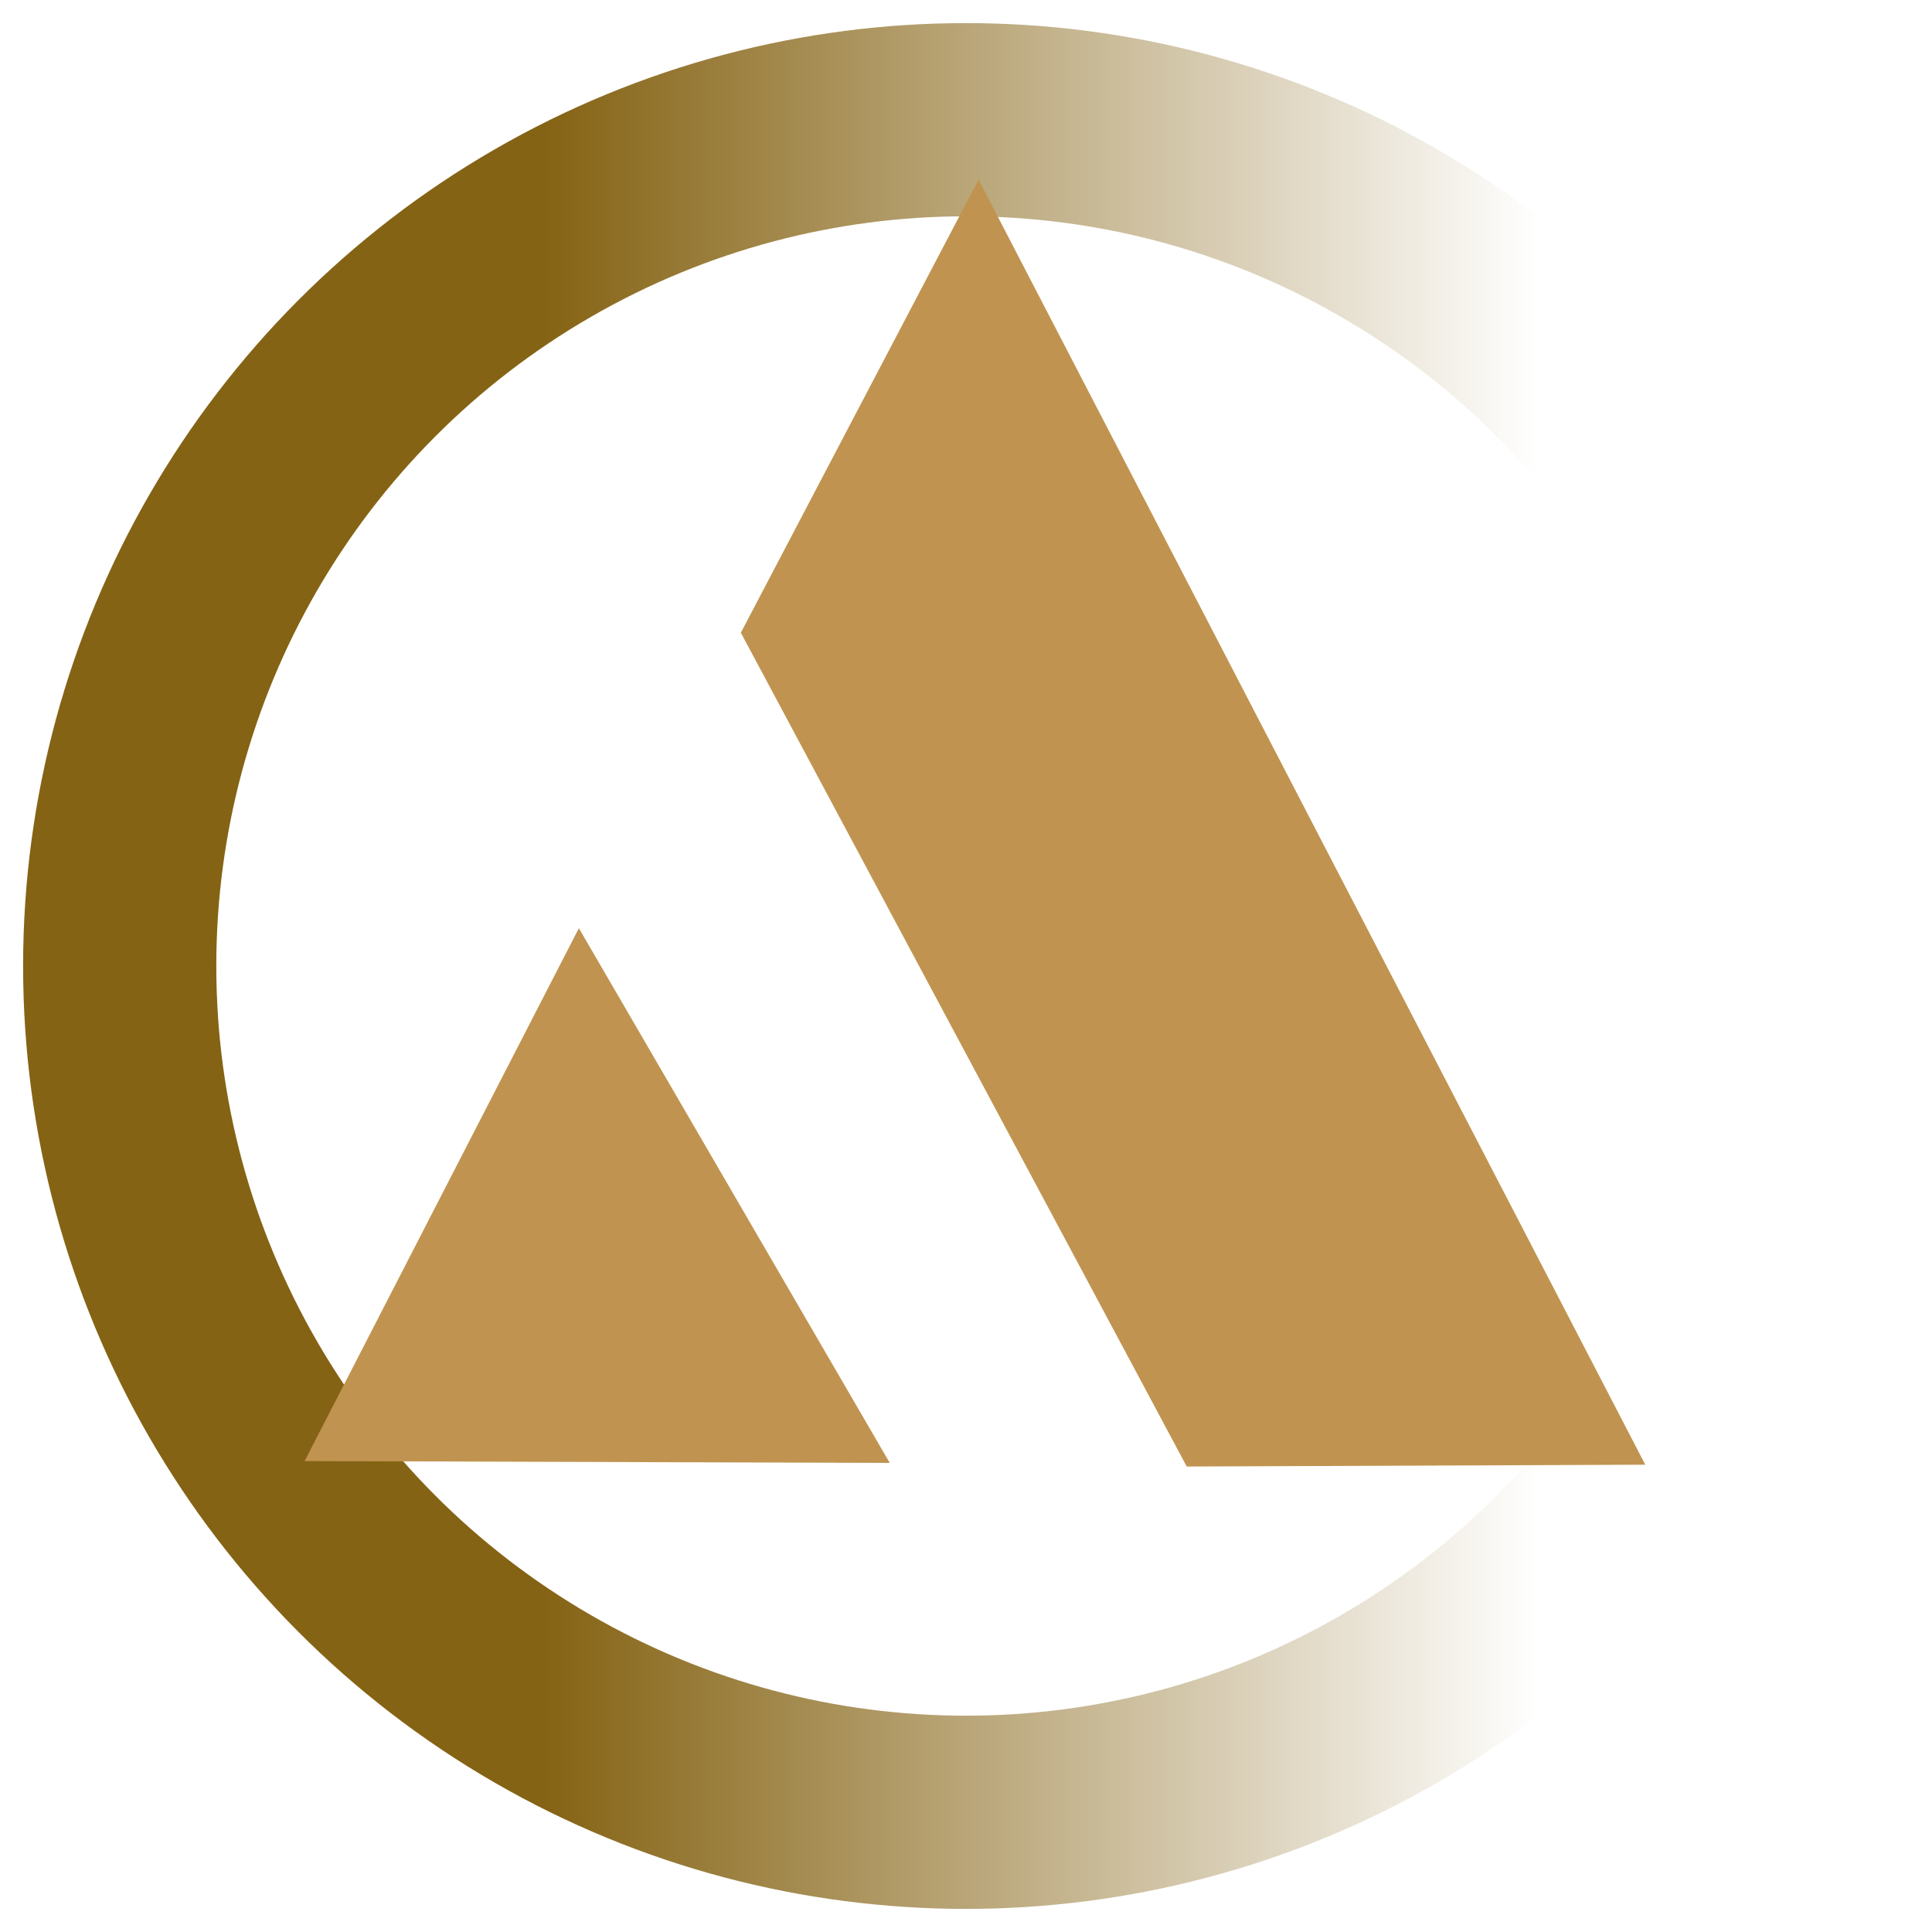
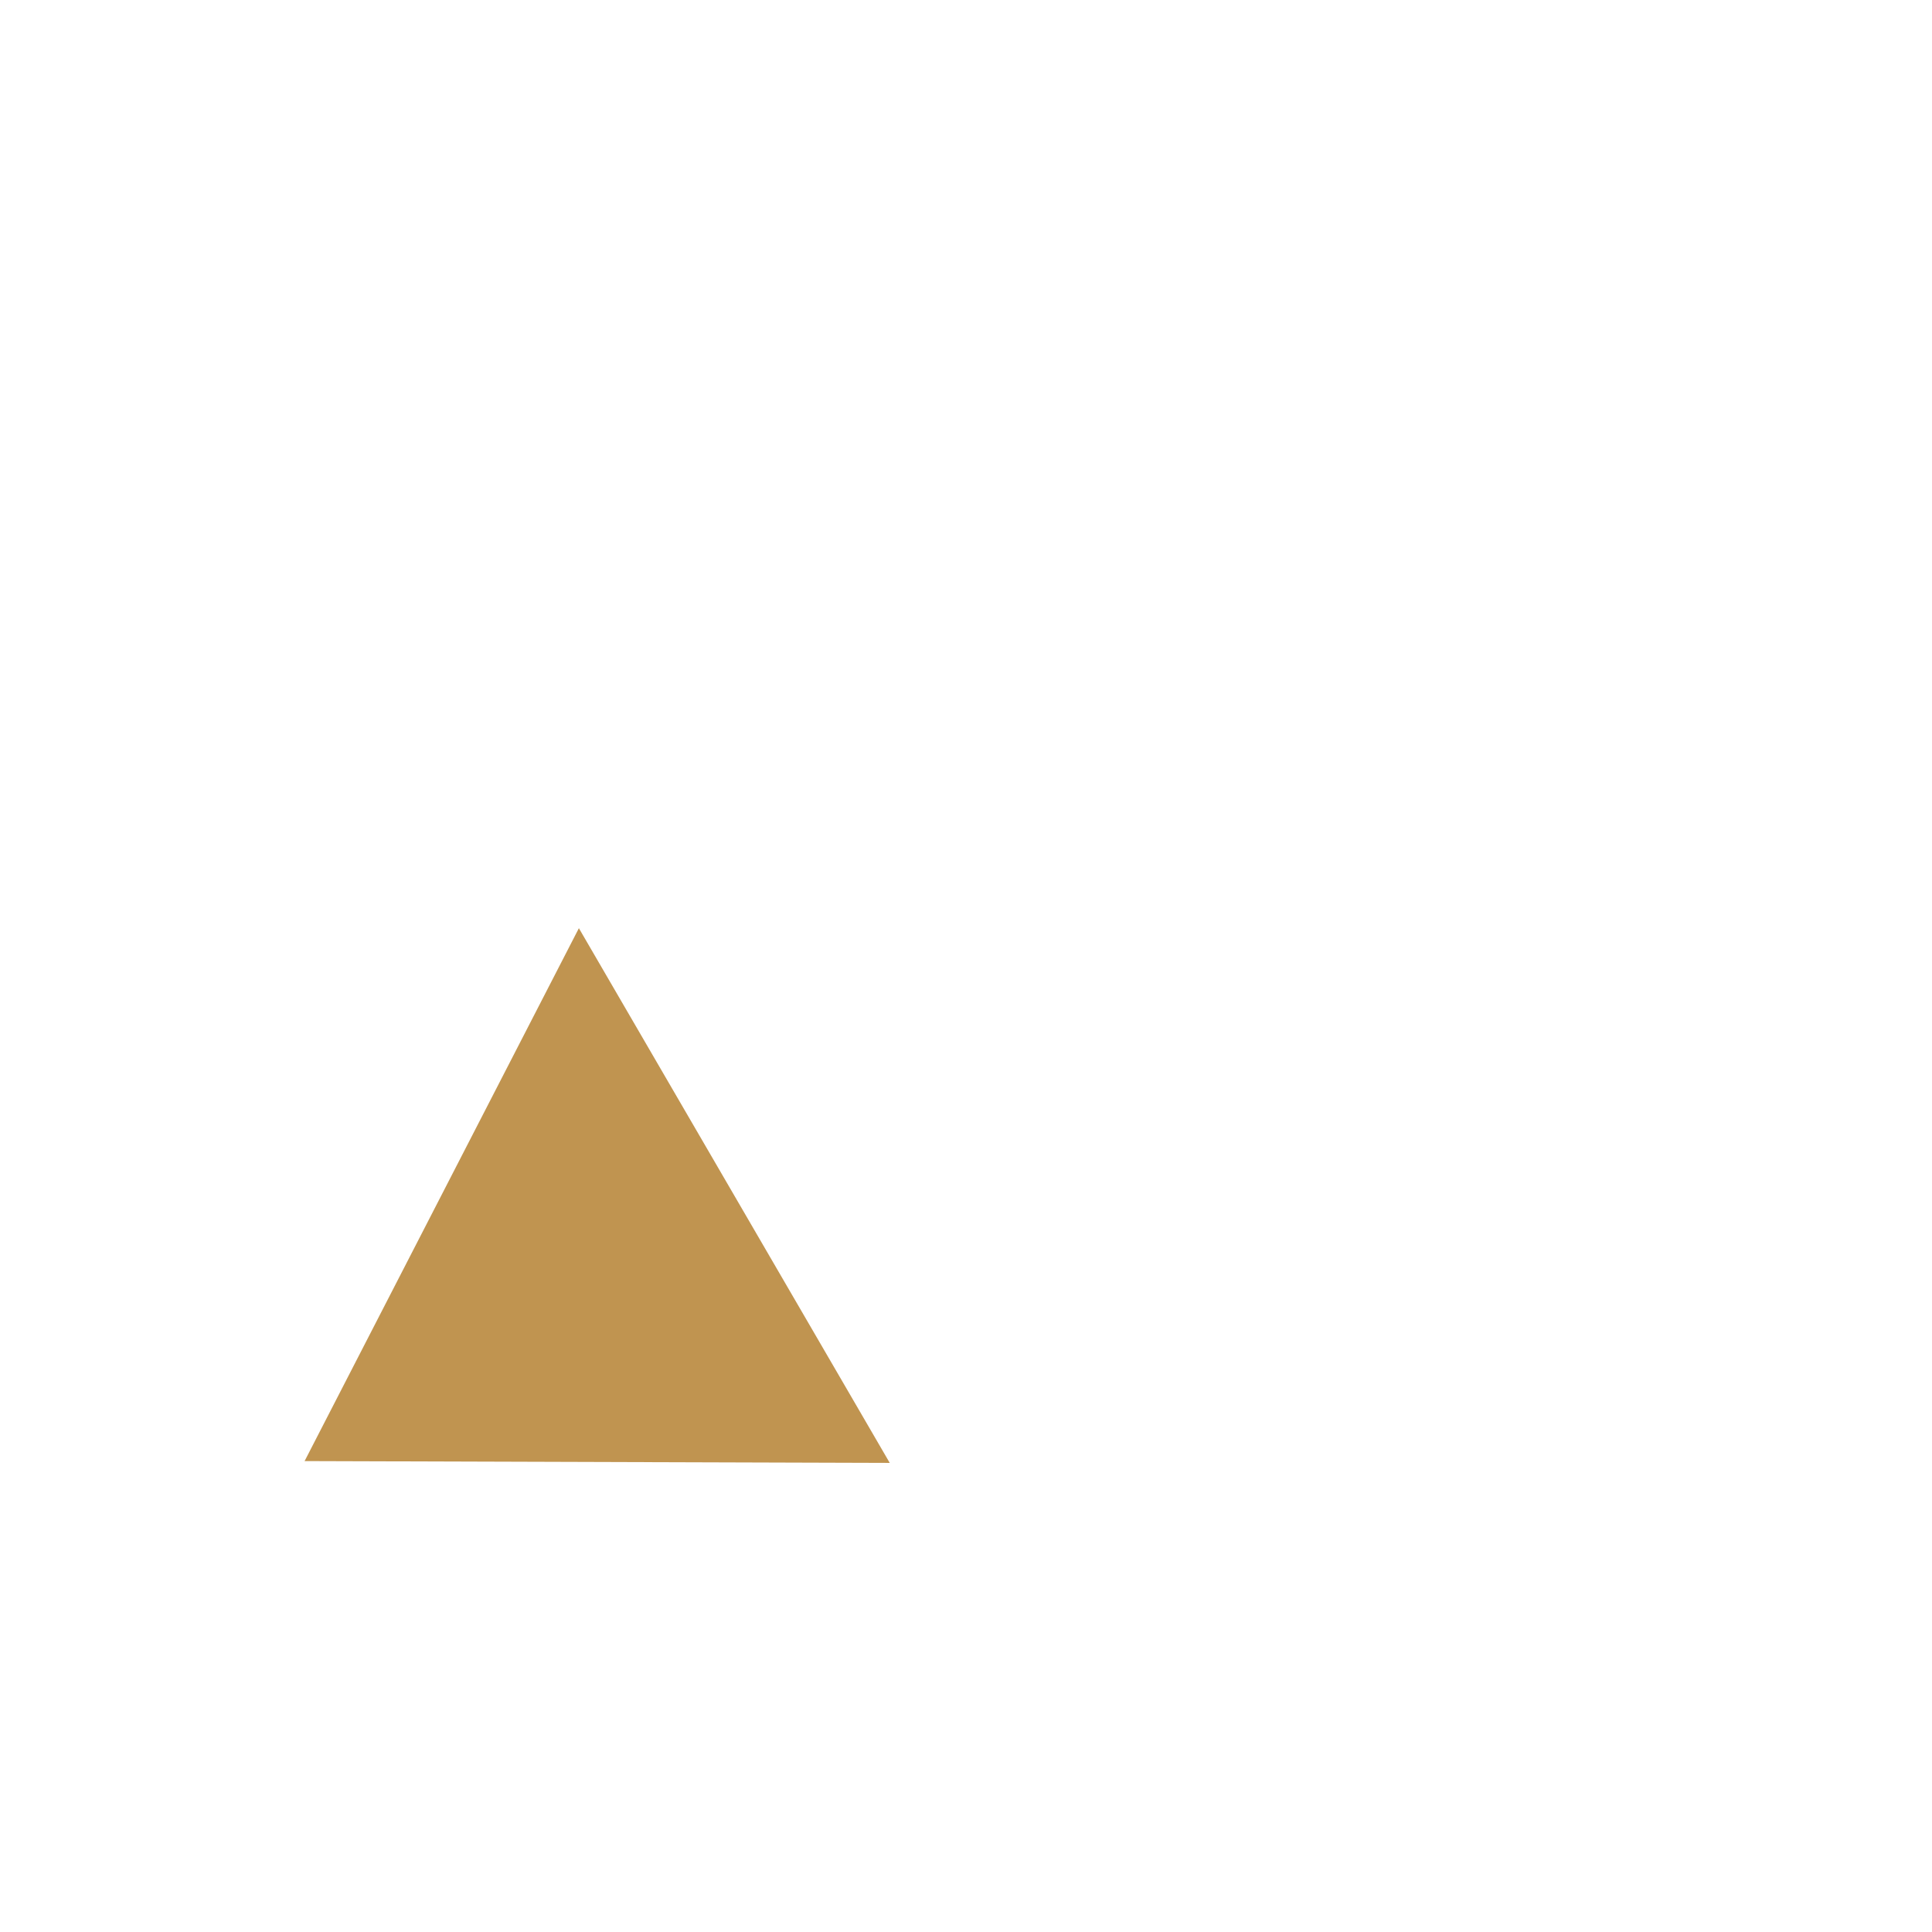
<svg xmlns="http://www.w3.org/2000/svg" id="eDZQOsWwvpc1" viewBox="0 0 540 540" shape-rendering="geometricPrecision" text-rendering="geometricPrecision" style="background-color:transparent">
  <style>
#eDZQOsWwvpc2_tr {animation: eDZQOsWwvpc2_tr__tr 3000ms linear infinite normal forwards}@keyframes eDZQOsWwvpc2_tr__tr { 0% {transform: translate(270px,270px) rotate(0deg)} 100% {transform: translate(270px,270px) rotate(720deg)}} #eDZQOsWwvpc3_ts {animation: eDZQOsWwvpc3_ts__ts 3000ms linear infinite normal forwards}@keyframes eDZQOsWwvpc3_ts__ts { 0% {transform: translate(268.335px,269.101px) scale(1.047,1.086)} 36.667% {transform: translate(268.335px,269.101px) scale(-1.048,1.086)} 73.333% {transform: translate(268.335px,269.101px) scale(1.047,1.086)} 100% {transform: translate(268.335px,269.101px) scale(1.047,1.086)}}
</style>
  <defs>
    <linearGradient id="eDZQOsWwvpc2-stroke" x1="0" y1="0.5" x2="1" y2="0.5" spreadMethod="pad" gradientUnits="objectBoundingBox" gradientTransform="translate(0 0)">
      <stop id="eDZQOsWwvpc2-stroke-0" offset="0%" stop-color="#856314" />
      <stop id="eDZQOsWwvpc2-stroke-1" offset="25%" stop-color="#856314" />
      <stop id="eDZQOsWwvpc2-stroke-2" offset="84%" stop-color="#fff" />
    </linearGradient>
    <filter id="eDZQOsWwvpc3-filter" x="-150%" width="400%" y="-150%" height="400%">
      <feGaussianBlur id="eDZQOsWwvpc3-filter-inner-shadow-0-blur" in="SourceAlpha" stdDeviation="10,0" />
      <feOffset id="eDZQOsWwvpc3-filter-inner-shadow-0-offset" dx="0" dy="0" result="tmp" />
      <feComposite id="eDZQOsWwvpc3-filter-inner-shadow-0-composite" operator="arithmetic" k2="-1" k3="1" in2="SourceGraphic" />
      <feColorMatrix id="eDZQOsWwvpc3-filter-inner-shadow-0-color-matrix" type="matrix" values="0 0 0 0 0 0 0 0 0 0 0 0 0 0 0 0 0 0 1 0" />
      <feMerge id="eDZQOsWwvpc3-filter-inner-shadow-0-merge" result="result">
        <feMergeNode id="eDZQOsWwvpc3-filter-inner-shadow-0-merge-node-1" in="SourceGraphic" />
        <feMergeNode id="eDZQOsWwvpc3-filter-inner-shadow-0-merge-node-2" />
      </feMerge>
      <feGaussianBlur id="eDZQOsWwvpc3-filter-drop-shadow-0-blur" in="result" stdDeviation="10,10" />
      <feOffset id="eDZQOsWwvpc3-filter-drop-shadow-0-offset" dx="4" dy="4" result="tmp" />
      <feFlood id="eDZQOsWwvpc3-filter-drop-shadow-0-flood" flood-color="rgba(0,0,0,0.44)" />
      <feComposite id="eDZQOsWwvpc3-filter-drop-shadow-0-composite" operator="in" in2="tmp" />
      <feMerge id="eDZQOsWwvpc3-filter-drop-shadow-0-merge" result="result">
        <feMergeNode id="eDZQOsWwvpc3-filter-drop-shadow-0-merge-node-1" />
        <feMergeNode id="eDZQOsWwvpc3-filter-drop-shadow-0-merge-node-2" in="result" />
      </feMerge>
    </filter>
  </defs>
  <g id="eDZQOsWwvpc2_tr" transform="translate(270,270) rotate(0)">
-     <ellipse rx="262.825" ry="262.825" transform="scale(0.9,0.9) translate(0,0)" fill="rgba(255,255,255,0.98)" stroke="url(#eDZQOsWwvpc2-stroke)" stroke-width="60" />
-   </g>
+     </g>
  <g id="eDZQOsWwvpc3_ts" transform="translate(268.335,269.101) scale(1.047,1.086)">
    <g transform="translate(-270,-271)" filter="url(#eDZQOsWwvpc3-filter)">
      <g transform="matrix(.751 0 0 0.933 269.064 230.573)">
-         <path d="M2.5,-177c0,0-84.5,125-84.5,125s158.5,230,158.5,230s163-.5,163-.5-237-354.5-237-354.5Z" fill="#c09450" />
        <path d="M-139.57,29.5c0,0-97.5,147-97.5,147s208,.5,208,.5-110.5-147.5-110.5-147.5Z" fill="#c09450" />
      </g>
    </g>
  </g>
</svg>